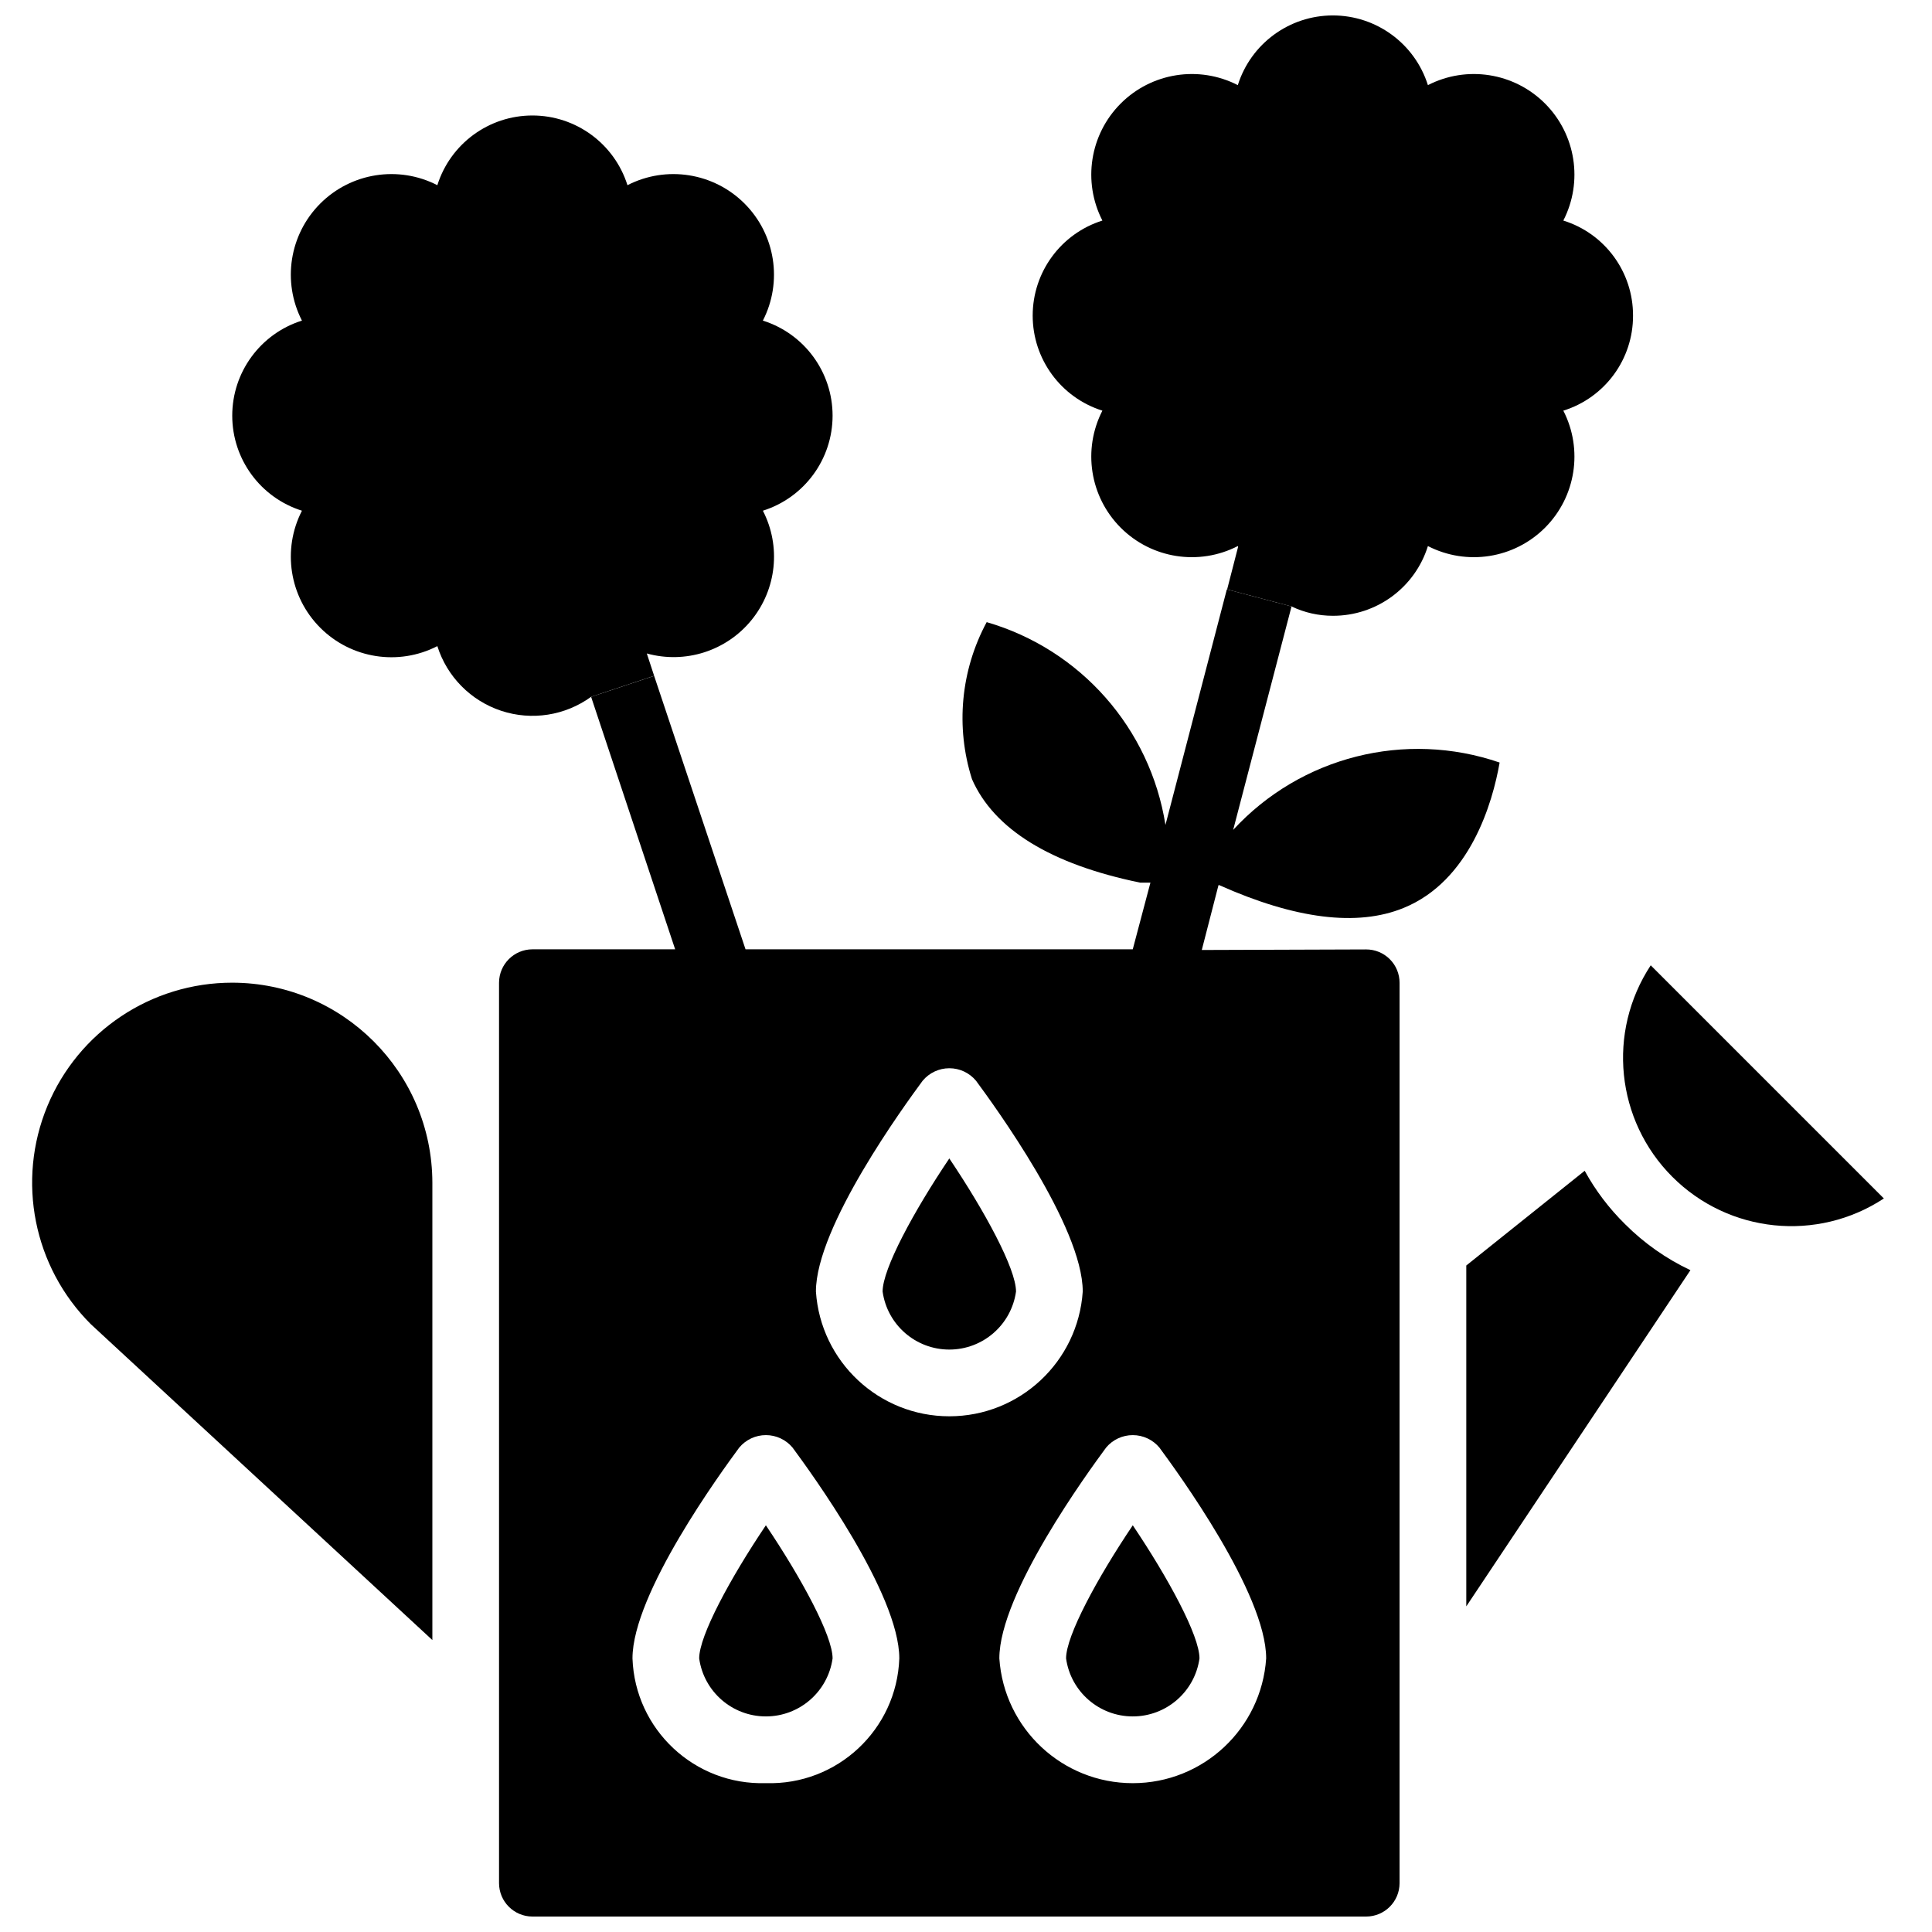
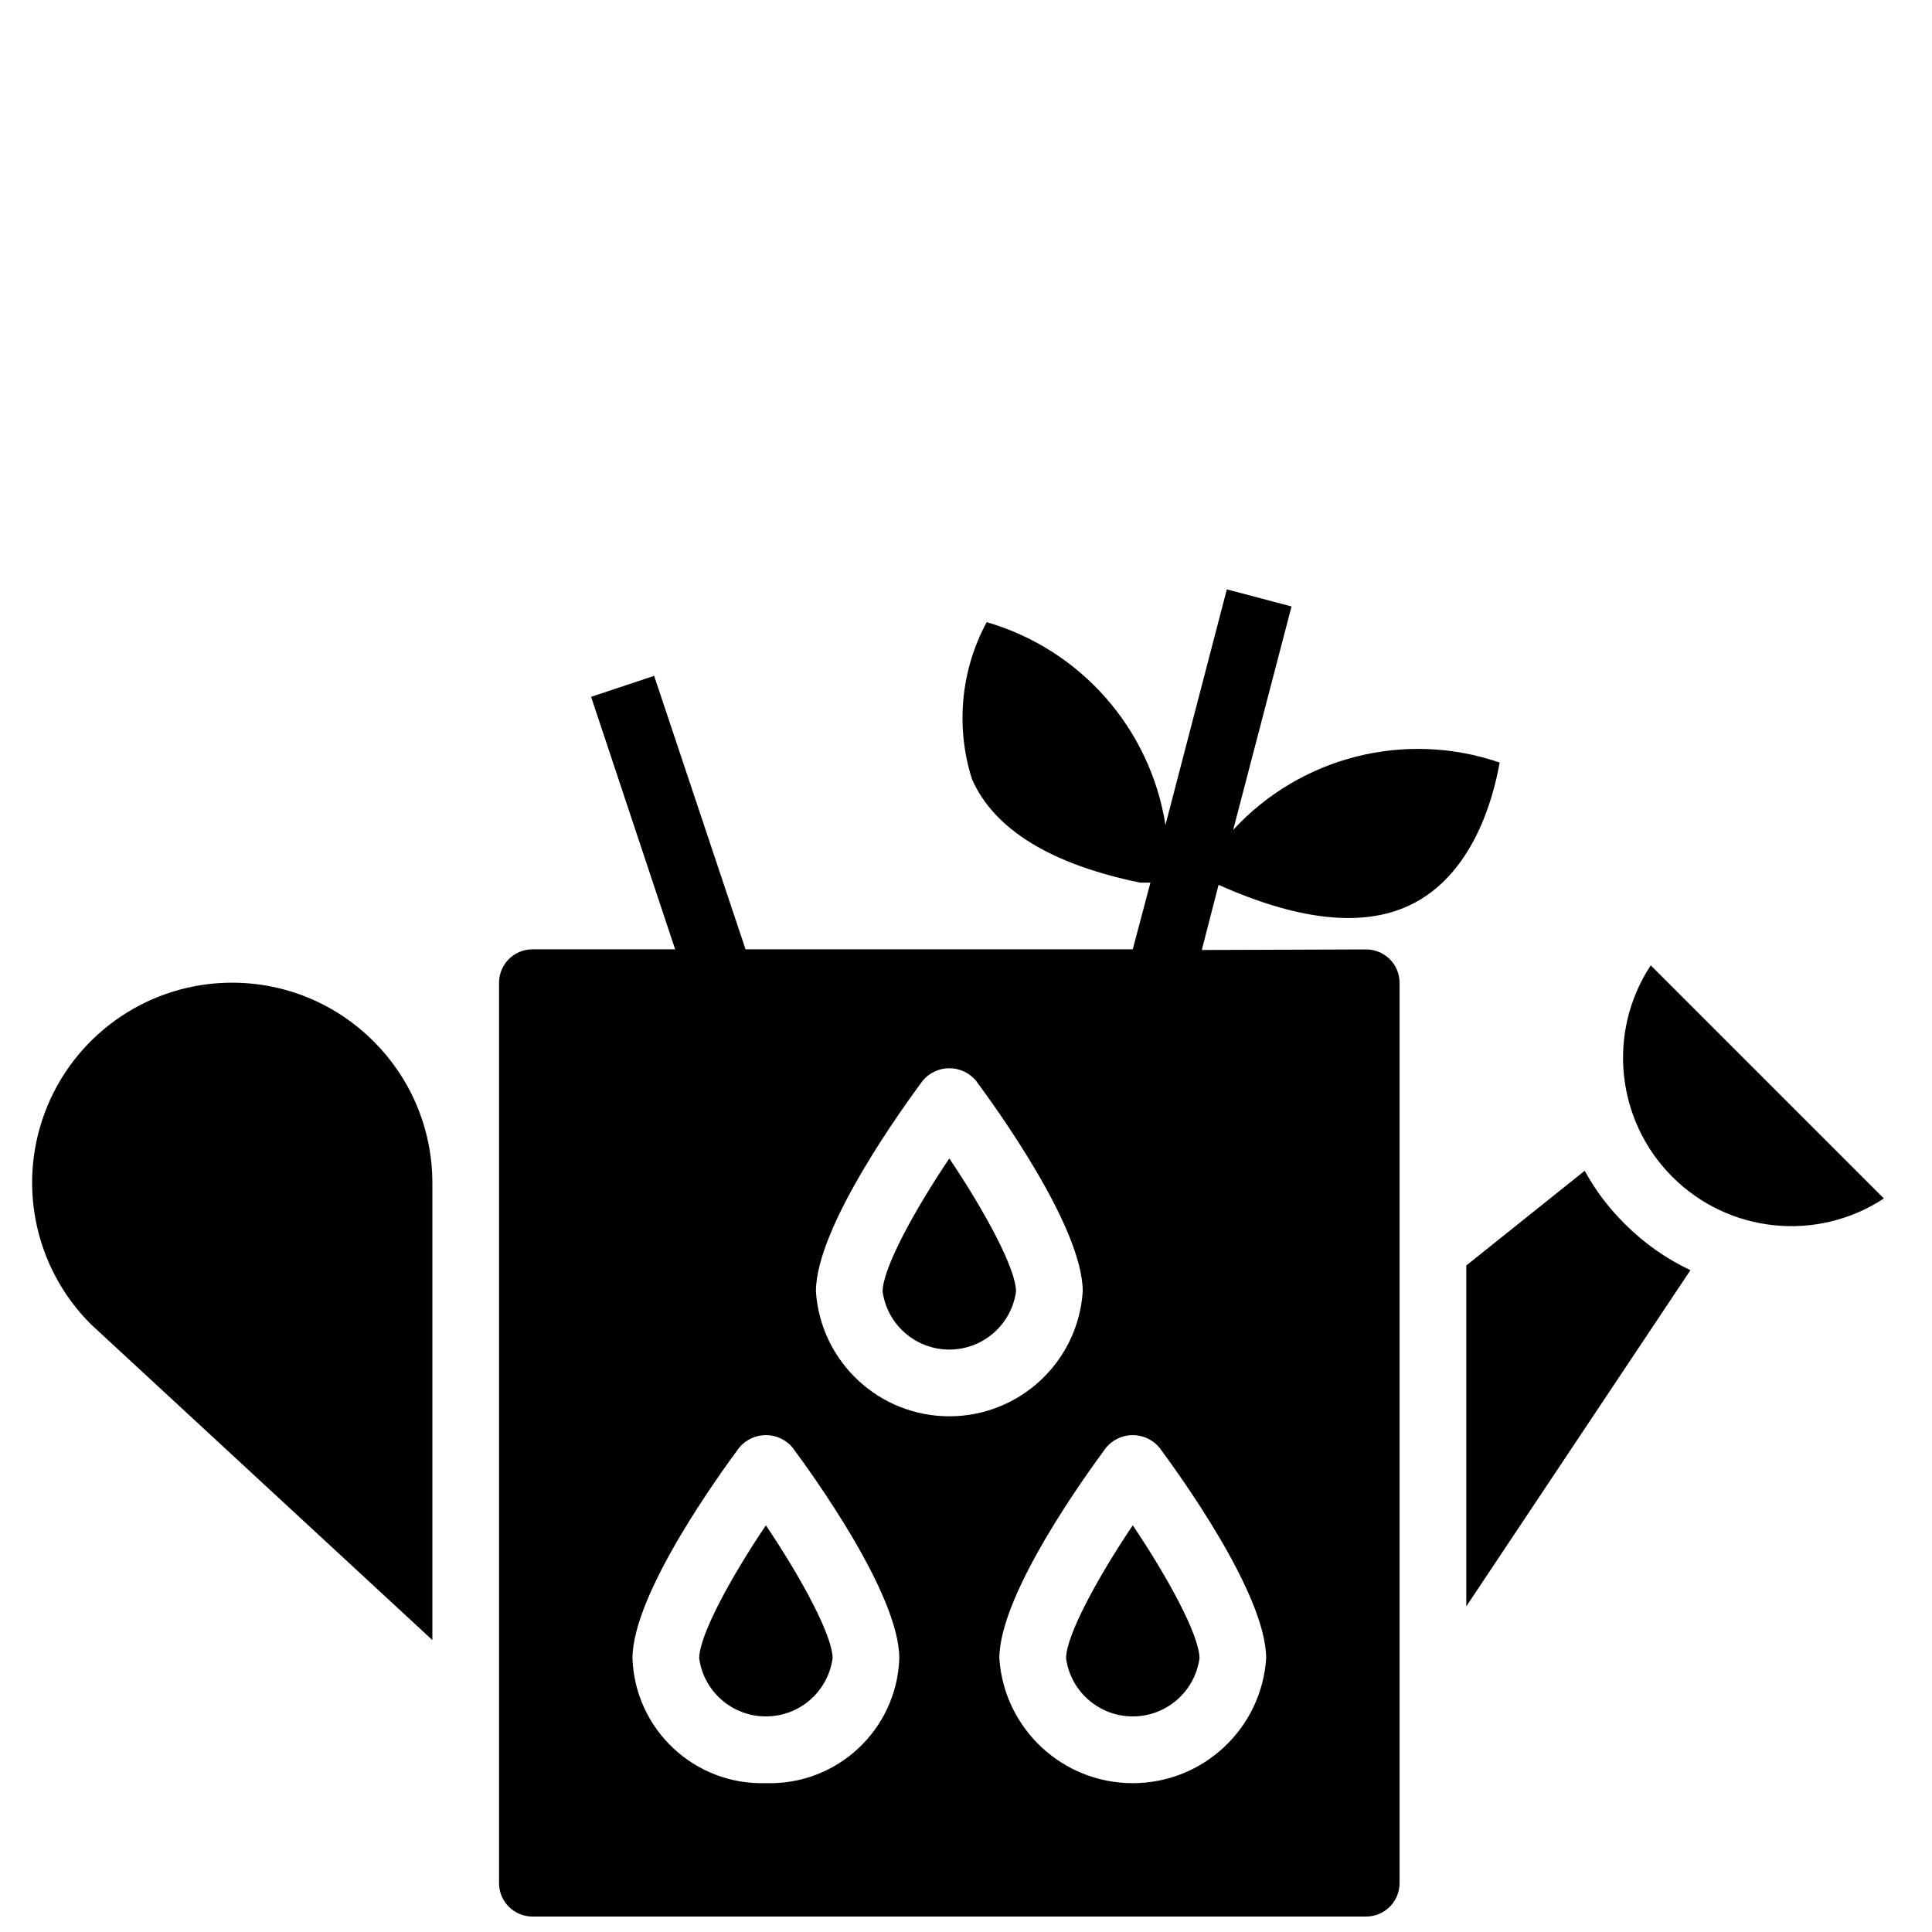
<svg xmlns="http://www.w3.org/2000/svg" width="800px" height="800px" version="1.1" viewBox="144 144 512 512">
  <defs>
    <clipPath id="b">
      <path d="m205 148.09h372v185.91h-372z" />
    </clipPath>
    <clipPath id="a">
      <path d="m276 300h266v351.9h-266z" />
    </clipPath>
  </defs>
  <path d="m329.29 583.49c1.23 8.816 8.773 15.379 17.676 15.379 8.906 0 16.445-6.562 17.68-15.379 0-6.012-8.223-21.215-17.68-35.27-9.457 14.055-17.676 29.258-17.676 35.27z" />
  <path d="m205.55 404.42c-21.453-0.012-40.797 12.906-49.004 32.723-8.203 19.82-3.656 42.633 11.527 57.785l90.508 83.703v-121.18c-0.043-29.27-23.762-52.988-53.031-53.031z" />
  <path d="m377.9 486.27c1.23 8.816 8.773 15.379 17.676 15.379 8.906 0 16.445-6.562 17.68-15.379 0-6.012-8.223-21.215-17.68-35.27-9.457 14.055-17.676 29.258-17.676 35.27z" />
  <path d="m581.46 399.82c-11.625 17.68-9.23 41.094 5.731 56.055 14.961 14.965 38.375 17.355 56.055 5.731z" />
  <path d="m563.96 454.27-31.379 25.102v90.332l59.398-89.094c-6.438-3.035-12.297-7.164-17.324-12.199-4.234-4.168-7.84-8.93-10.695-14.141z" />
  <g clip-path="url(#b)">
-     <path d="m576.77 227.64c0.039-11.543-7.453-21.762-18.473-25.191 5.289-10.301 3.324-22.836-4.859-31.023-8.188-8.188-20.727-10.152-31.027-4.863-3.465-10.996-13.66-18.473-25.188-18.473-11.531 0-21.727 7.477-25.191 18.473-10.301-5.289-22.836-3.324-31.023 4.863s-10.152 20.723-4.863 31.023c-10.996 3.465-18.473 13.66-18.473 25.191 0 11.527 7.477 21.723 18.473 25.188-5.289 10.301-3.324 22.836 4.863 31.027 8.188 8.188 20.723 10.148 31.023 4.859 0 0.09 0.086 0.09 0.086 0.176l-2.914 11.312 17.059 4.508c3.422 1.641 7.168 2.484 10.961 2.477 11.539 0.039 21.758-7.453 25.188-18.473 10.301 5.289 22.84 3.328 31.027-4.859 8.188-8.191 10.148-20.727 4.859-31.027 11.02-3.43 18.512-13.648 18.473-25.188zm-230.6 1.324c5.289-10.301 3.324-22.836-4.863-31.023s-20.723-10.152-31.023-4.863c-3.465-10.996-13.66-18.473-25.191-18.473-11.527 0-21.723 7.477-25.191 18.473-10.297-5.289-22.836-3.324-31.023 4.863s-10.152 20.723-4.859 31.023c-10.996 3.465-18.473 13.66-18.473 25.191 0 11.527 7.477 21.723 18.473 25.188-5.293 10.301-3.328 22.84 4.859 31.027s20.727 10.152 31.023 4.859c2.566 8.105 8.867 14.48 16.938 17.145 8.07 2.66 16.93 1.281 23.812-3.711l16.703-5.566-1.945-5.922c10.191 2.82 21.082-0.656 27.75-8.855 6.672-8.203 7.852-19.578 3.012-28.977 10.992-3.465 18.473-13.66 18.473-25.188 0-11.531-7.481-21.727-18.473-25.191z" />
-   </g>
+     </g>
  <g clip-path="url(#a)">
    <path d="m470.8 363.94 15.469-59.223-17.059-4.508h-0.09l-16.262 62.402c-4.047-25.578-22.508-46.52-47.375-53.738-6.883 12.777-8.289 27.801-3.891 41.629 5.832 13.258 20.859 22.539 44.547 27.402h2.738l-4.684 17.676h-102.62l-24.219-72.477-16.703 5.566 22.273 66.91h-37.832c-4.875 0.016-8.824 3.965-8.84 8.84v238.65c0.016 4.875 3.965 8.824 8.84 8.836h220.97c4.875-0.012 8.824-3.961 8.84-8.836v-238.62c0-2.352-0.934-4.606-2.598-6.262-1.664-1.66-3.922-2.586-6.269-2.578l-43.547 0.148 4.418-17.148 0.141-0.066c20.23 9.031 36.656 11.086 48.918 6.074 17.586-7.156 23.598-27.84 25.453-38.535-24.996-8.59-52.711-1.586-70.621 17.855zm-123.83 252.61c-18.875 0.598-34.684-14.18-35.355-33.055 0-17.238 23.602-49.496 28.285-55.863 1.75-2.098 4.34-3.312 7.07-3.312 2.734 0 5.324 1.215 7.07 3.312 4.688 6.367 28.285 38.625 28.285 55.863-0.668 18.875-16.477 33.652-35.355 33.055zm13.258-130.28c0-17.238 23.602-49.496 28.285-55.863 1.75-2.098 4.34-3.312 7.07-3.312 2.734 0 5.324 1.215 7.07 3.312 4.688 6.367 28.285 38.625 28.285 55.863-1.25 18.605-16.707 33.062-35.355 33.062s-34.105-14.457-35.355-33.062zm119.32 97.227c-1.25 18.605-16.707 33.062-35.355 33.062-18.648 0-34.105-14.457-35.355-33.062 0-17.238 23.602-49.496 28.285-55.863 1.746-2.098 4.34-3.312 7.07-3.312 2.734 0 5.324 1.215 7.07 3.312 4.688 6.367 28.285 38.625 28.285 55.863z" />
  </g>
  <path d="m426.52 583.49c1.23 8.816 8.773 15.379 17.676 15.379 8.906 0 16.445-6.562 17.68-15.379 0-6.012-8.223-21.215-17.68-35.27-9.457 14.055-17.676 29.258-17.676 35.27z" />
</svg>